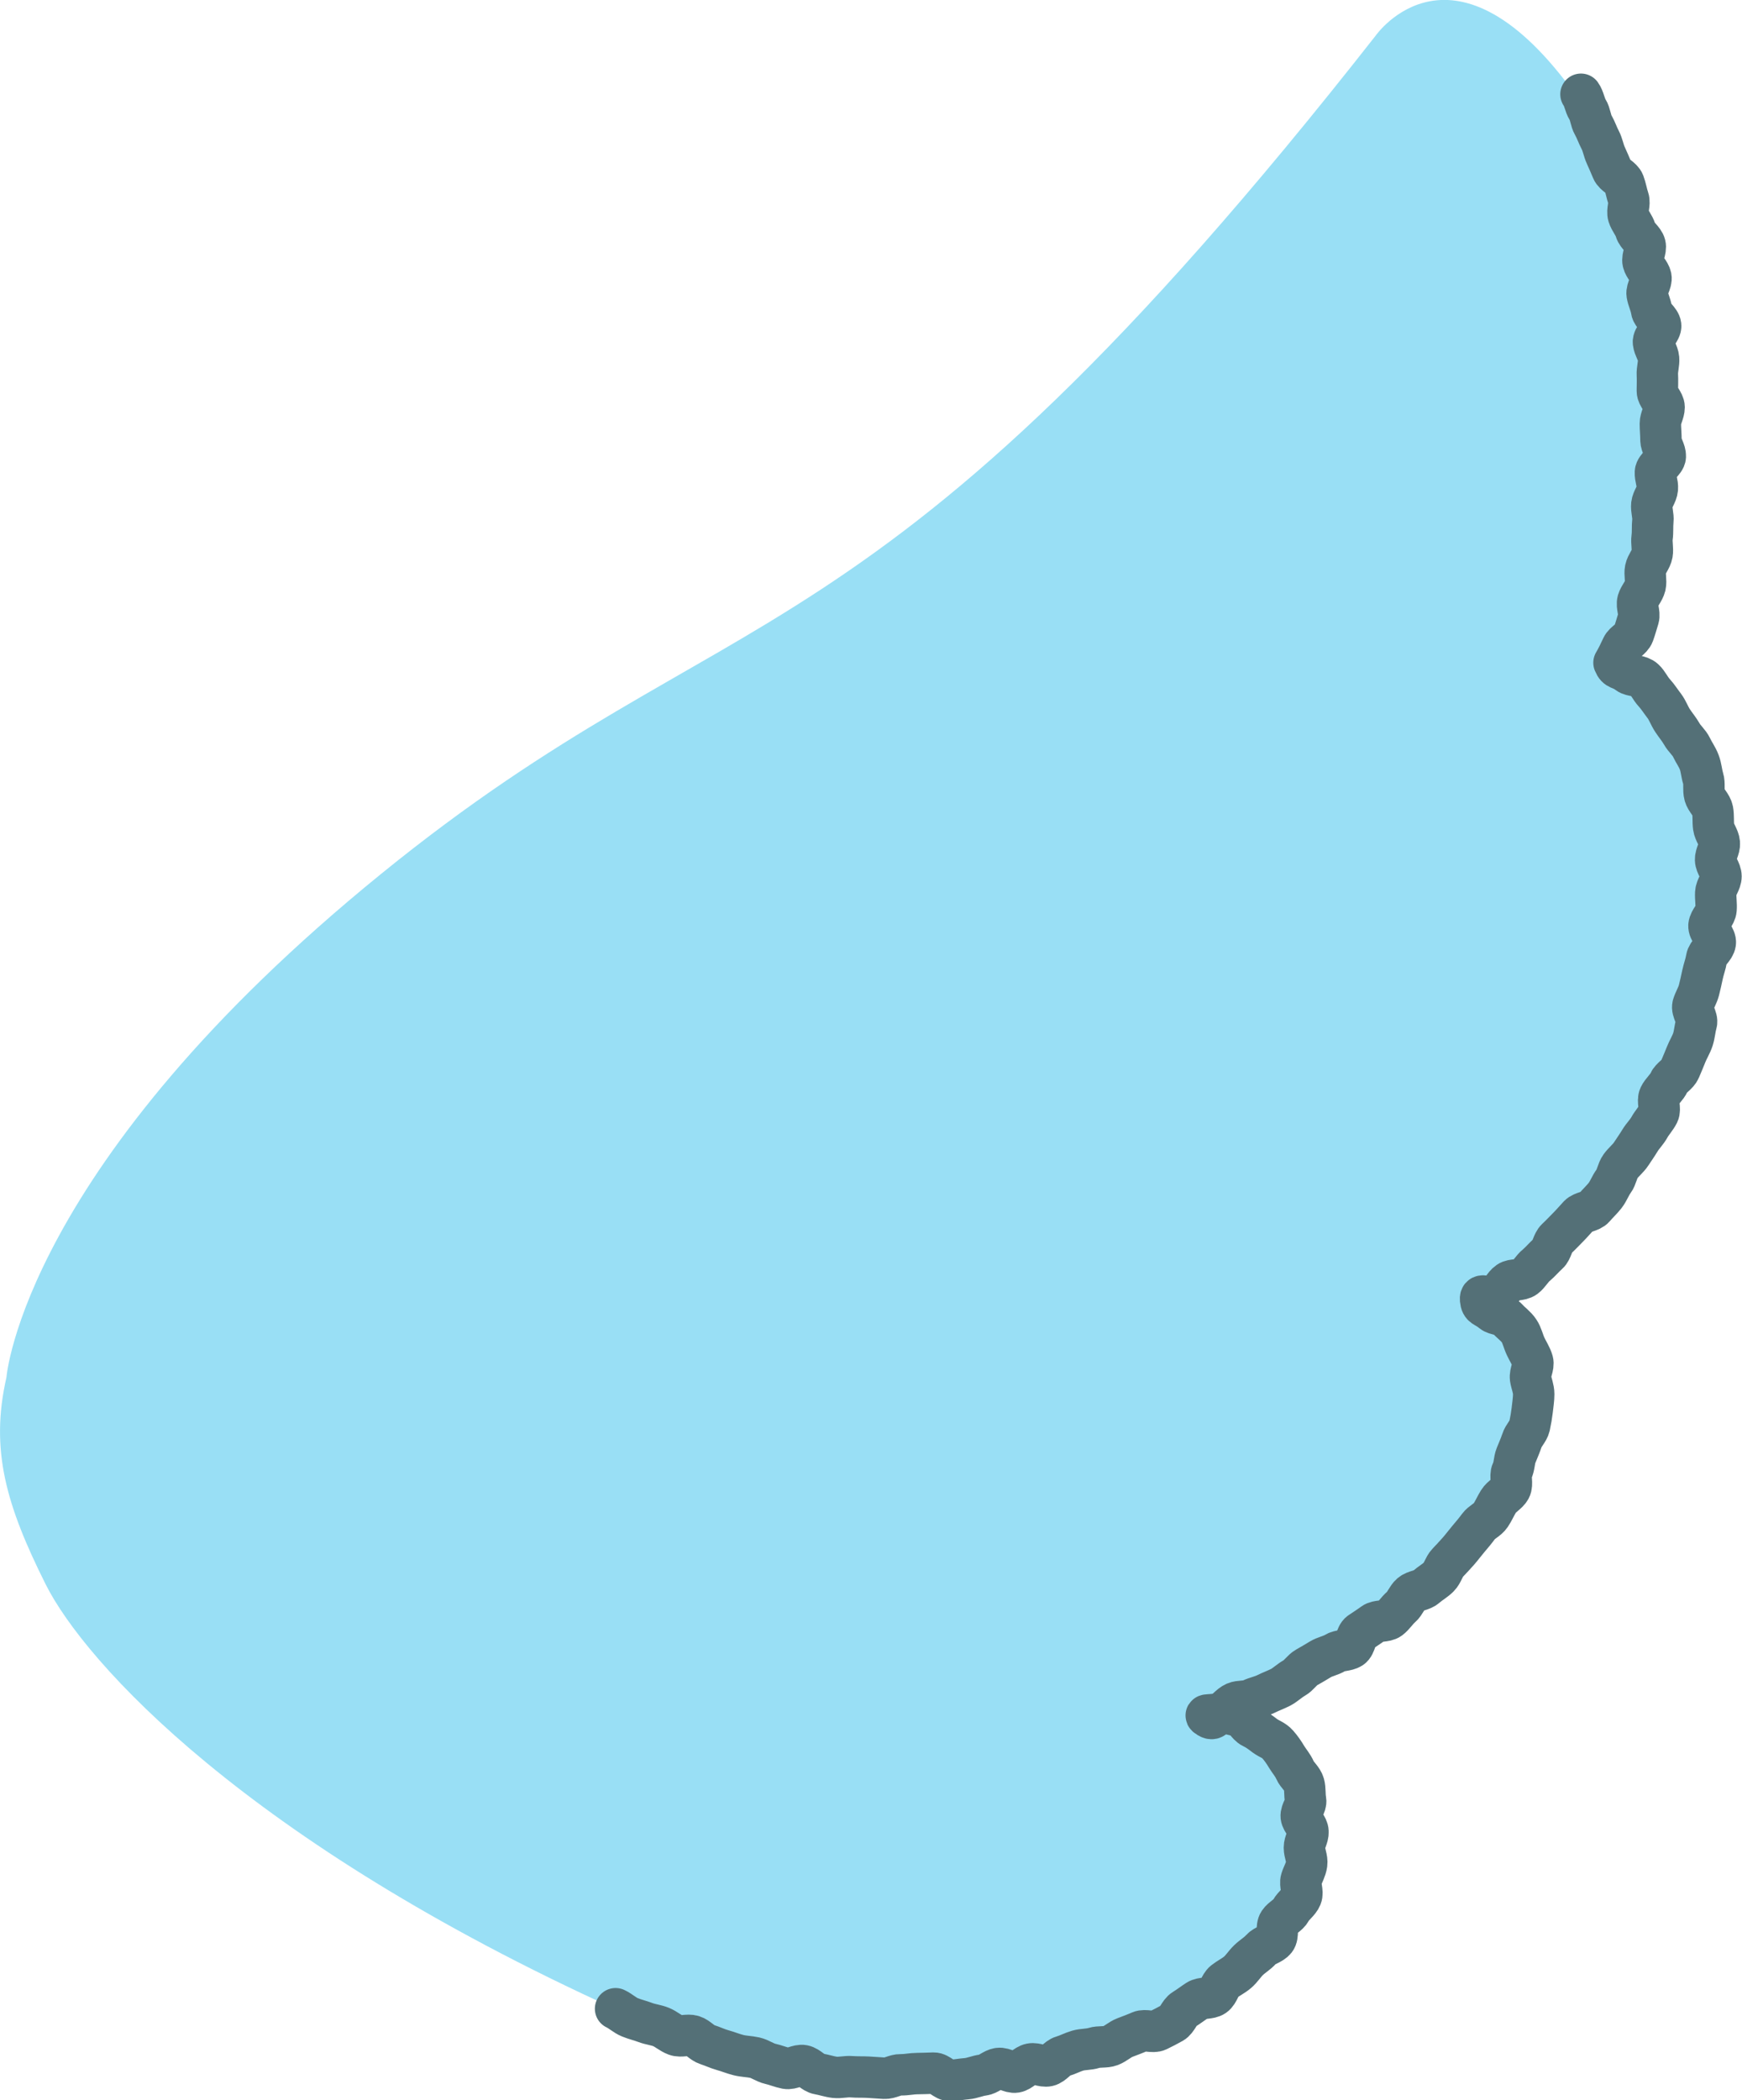
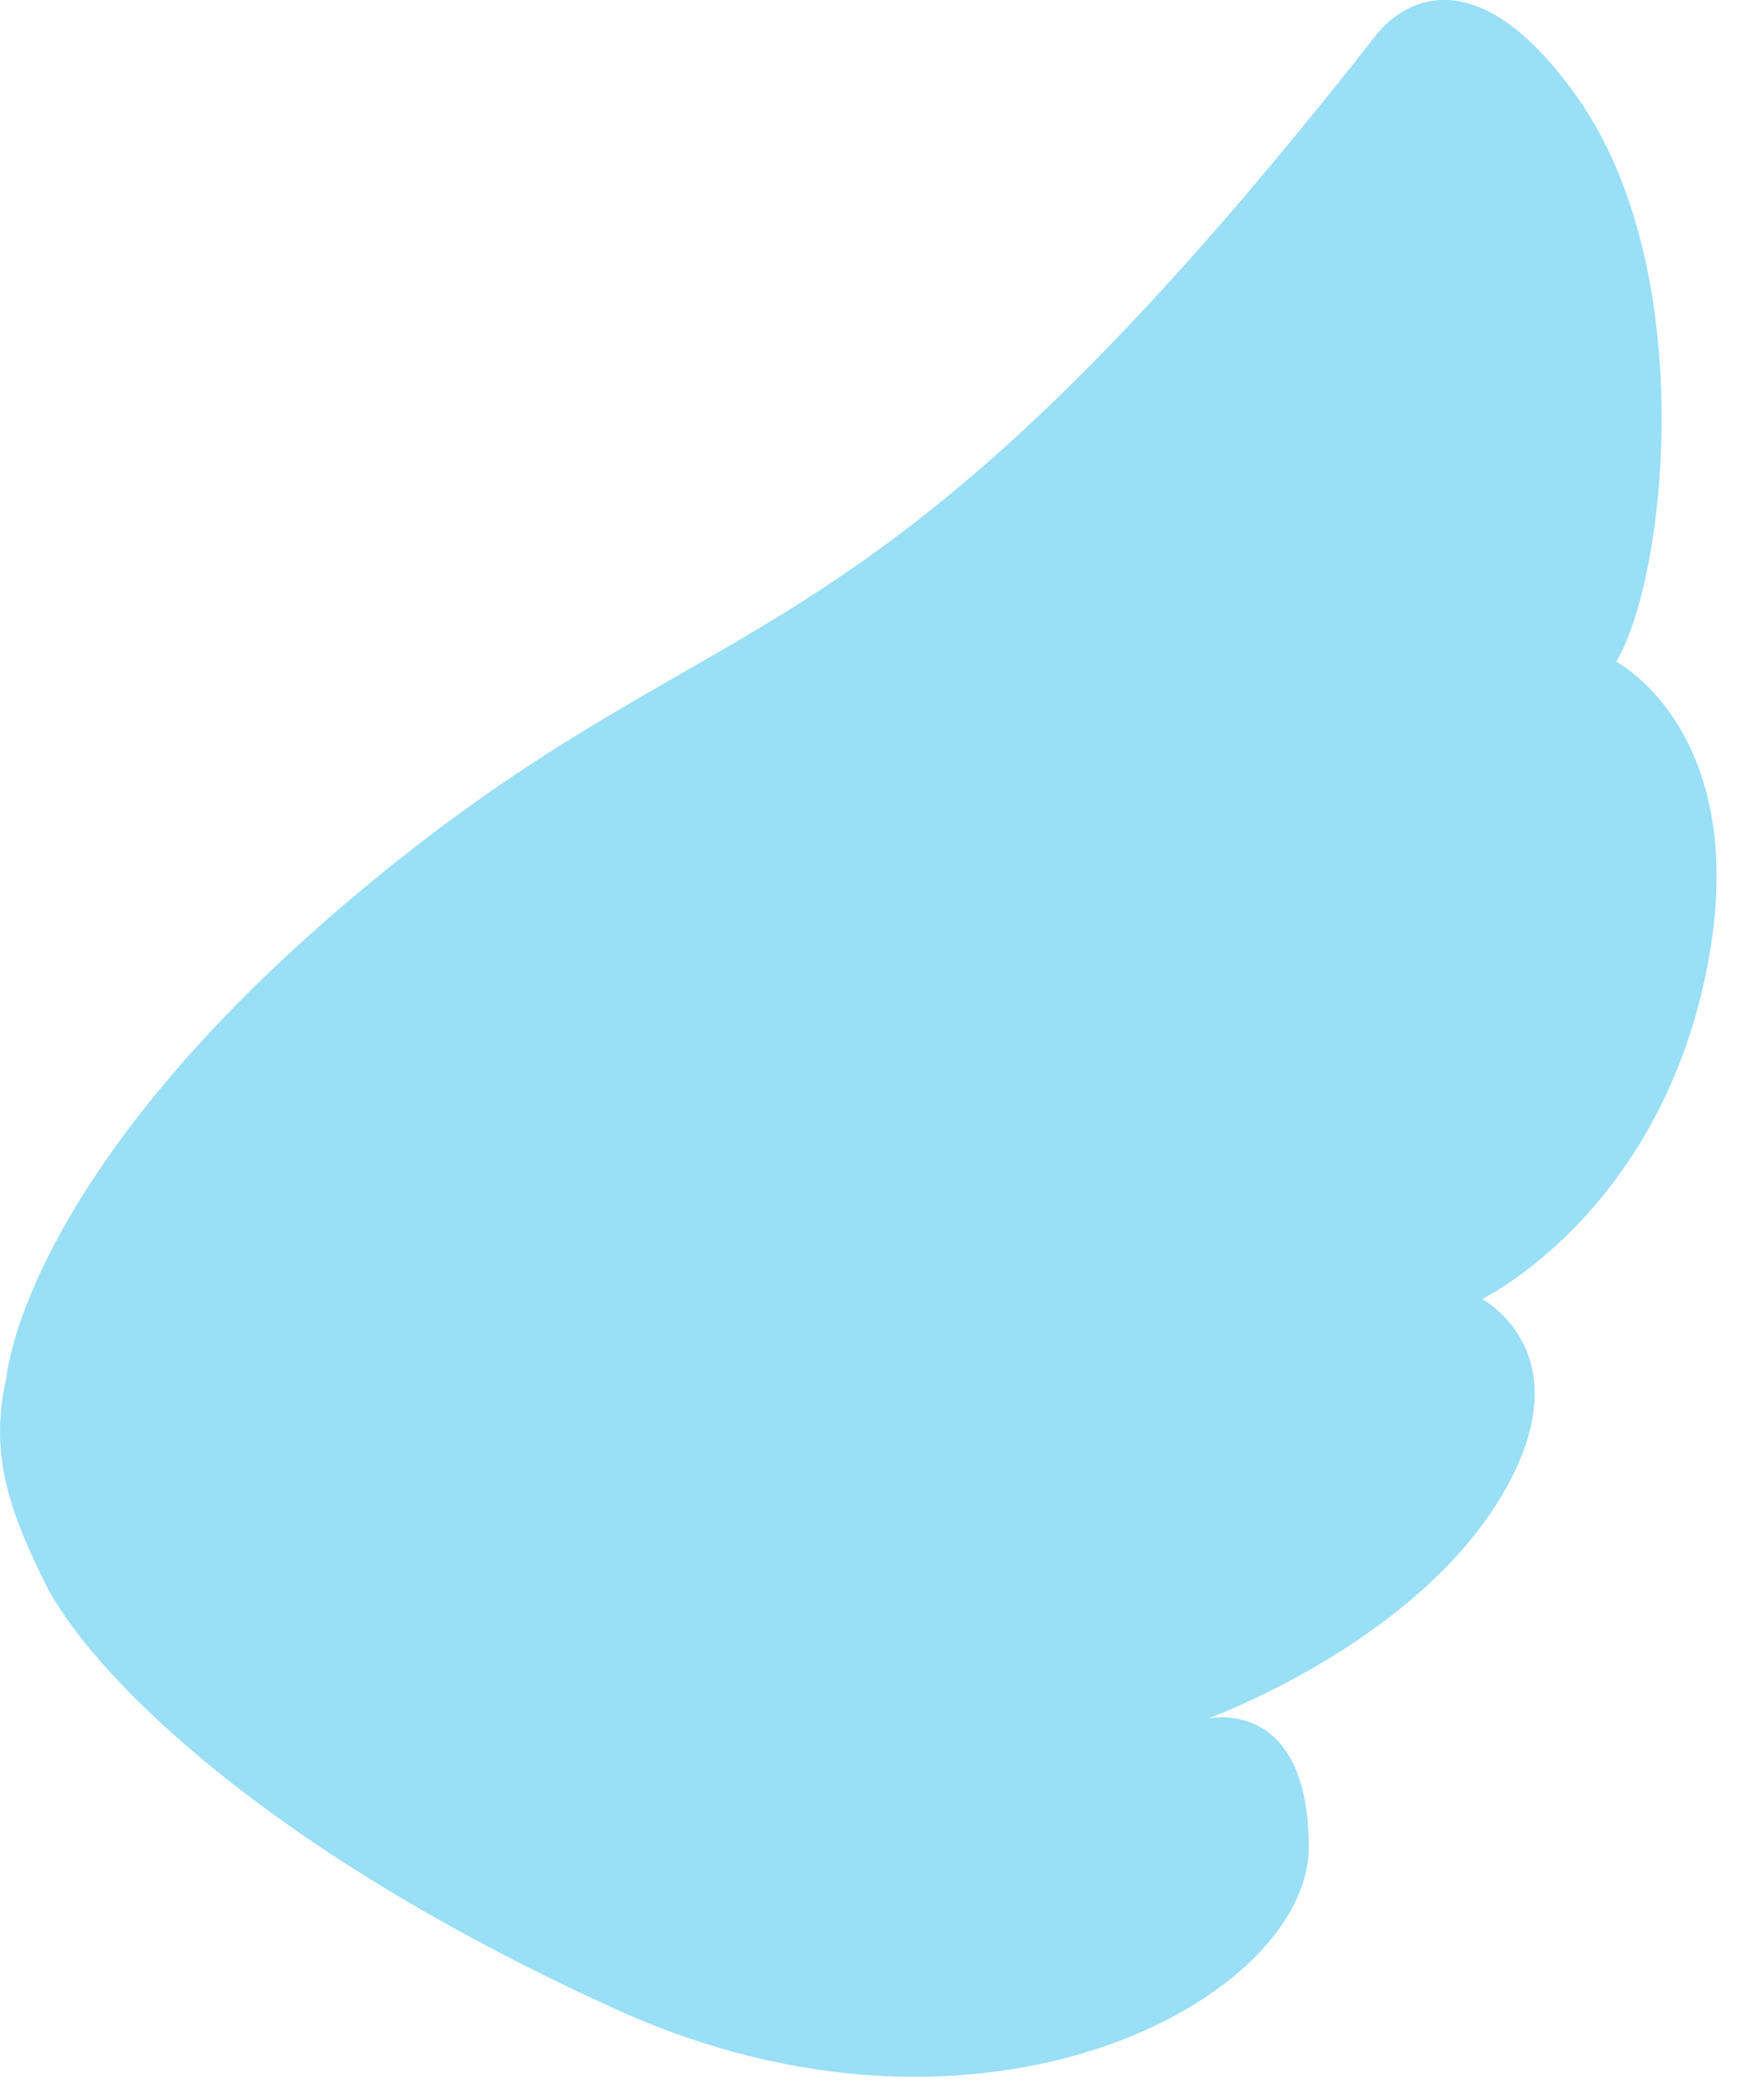
<svg xmlns="http://www.w3.org/2000/svg" id="_レイヤー_2" viewBox="0 0 116.08 139.9">
  <defs>
    <style>.cls-1{fill:none;stroke:#547077;stroke-linecap:round;stroke-linejoin:round;stroke-width:2.76px;}.cls-2{fill:#99dff5;}</style>
  </defs>
  <g id="_青鳥つばさ">
    <path class="cls-2" d="M.43,91.75s1.12-14.15,24.95-33.52c23.84-19.37,32.4-12.66,66.3-55.87,0,0,5.21-7.45,13.41,4.1,8.19,11.55,5.96,32.03,2.61,37.62,0,0,9.31,4.84,5.96,20.86s-14.9,21.6-14.9,21.6c0,0,7.08,3.72,1.12,13.41-5.96,9.68-19.37,14.53-19.37,14.53,0,0,6.7-1.49,6.7,8.57s-21.6,21.97-46.18,10.8c-24.58-11.17-35.38-23.09-37.99-28.31s-3.72-8.94-2.61-13.78h0Z" />
-     <path class="cls-1" d="M105.35,6.28c.21.29.25.72.44,1.02s.2.73.38,1.04.29.66.46.98.22.69.37,1.02.29.65.43.99.65.51.78.85.18.7.3,1.05-.11.79,0,1.14.38.63.48.98.54.61.63.96c.09.35-.21.79-.13,1.15s.45.65.52,1-.31.79-.25,1.15.24.69.29,1.05.57.66.61,1.02-.52.78-.48,1.14.31.7.34,1.06-.1.73-.08,1.09,0,.72,0,1.08.45.72.45,1.08-.25.73-.25,1.09.04.73.04,1.09.31.74.29,1.1-.64.69-.66,1.05.16.74.13,1.1-.33.7-.37,1.05.11.74.07,1.1,0,.74-.05,1.09.06.75,0,1.1-.37.67-.44,1.02.06.76-.02,1.11c-.09.36-.39.66-.49,1-.1.36.14.81.04,1.15-.11.36-.21.72-.33,1.05-.13.36-.62.55-.76.86-.16.35-.37.78-.54,1.06.21.51.38.29.93.71.25.19.78.12,1.09.41.25.23.4.6.67.89.23.25.43.57.67.88.21.28.33.64.54.96.19.29.43.57.62.9.17.31.49.56.65.9.15.32.38.63.51.98.13.33.15.72.26,1.08.11.34,0,.75.1,1.11.09.35.46.64.53,1.01s.02.74.07,1.11.35.7.38,1.07-.26.75-.25,1.12.36.72.36,1.1-.33.72-.35,1.1.05.73.02,1.11-.43.69-.47,1.06.47.8.42,1.17-.52.66-.58,1.03-.19.7-.27,1.07-.15.7-.24,1.05-.3.67-.4,1.01.33.85.23,1.19-.12.73-.23,1.07-.32.67-.45,1-.28.68-.42,1.01-.58.54-.73.87-.47.57-.63.9.09.85-.07,1.17-.43.6-.6.91-.45.58-.63.88-.4.61-.59.9-.5.53-.71.82-.25.72-.46,1-.34.66-.56.94-.5.54-.73.81-.78.28-1.02.53c-.25.27-.48.54-.73.79s-.5.52-.76.76c-.27.26-.3.76-.56.99-.28.25-.52.54-.78.76-.3.24-.48.61-.75.81-.31.23-.84.12-1.11.31-.34.23-.49.69-.74.85-.59.36-1.17-.2-1.12.33s.27.4.77.82c.24.2.76.16,1.03.47.22.25.56.48.77.8.19.28.27.68.43,1.02.14.31.37.64.47,1,.09.33-.19.76-.14,1.13.05.34.21.68.21,1.06,0,.34-.06.7-.1,1.07-.04.34-.1.69-.18,1.06-.08.34-.4.61-.51.97-.11.33-.25.64-.39.99-.13.32-.1.71-.27,1.05-.15.31.07.84-.11,1.17-.17.31-.58.5-.78.82s-.33.64-.53.94-.6.45-.81.74-.44.56-.67.83-.44.56-.67.82-.48.53-.72.78-.33.68-.58.93-.58.43-.85.67-.74.24-1.01.47-.39.64-.66.87-.47.57-.75.78-.82.1-1.1.31-.59.4-.88.6-.29.85-.59,1.04-.77.14-1.06.32-.69.25-.99.43-.61.37-.92.54-.52.54-.83.71c-.32.18-.59.45-.89.61-.33.17-.67.29-.97.44-.34.17-.7.23-1.01.38-.35.16-.77.08-1.07.21-.38.17-.6.54-.88.66-.62.26-1.36.04-.9.32s.36-.3.99-.28c.3,0,.7.12,1.08.21.32.07.52.59.86.75.3.14.54.32.84.55.27.2.61.29.85.57.22.25.41.52.6.84.17.28.41.54.56.89.13.3.49.56.59.92.09.32.04.71.11,1.07.06.33-.33.73-.29,1.09.04.33.44.64.45,1.01.02.34-.24.69-.24,1.06s.2.72.15,1.09-.25.68-.36,1.03.14.82,0,1.16-.51.57-.69.9-.58.48-.79.79-.02.88-.25,1.17-.7.36-.95.64-.56.45-.83.71-.45.57-.73.81-.61.39-.9.62-.36.74-.66.95-.81.1-1.12.3-.59.42-.9.61-.44.71-.76.89-.65.35-.98.51-.84-.08-1.18.07-.67.27-1.01.4-.62.41-.96.54-.75.04-1.1.15-.73.08-1.08.18-.67.28-1.02.38-.61.55-.97.63-.78-.19-1.14-.12-.65.48-1.01.54-.78-.29-1.14-.24-.68.4-1.04.44-.71.21-1.08.24-.73.1-1.09.12-.75-.5-1.12-.49-.72.03-1.09.03-.72.09-1.09.08-.73.25-1.1.23-.73-.05-1.09-.07-.73,0-1.1-.03-.75.08-1.11.04-.72-.17-1.08-.23-.66-.48-1.02-.55-.78.25-1.14.18-.7-.22-1.06-.3-.67-.33-1.03-.41-.73-.08-1.09-.17-.69-.23-1.05-.33-.68-.26-1.03-.37-.61-.47-.96-.58-.79.08-1.14-.05-.63-.4-.97-.54-.71-.17-1.05-.3-.7-.21-1.04-.35-.61-.41-.95-.57" />
  </g>
</svg>